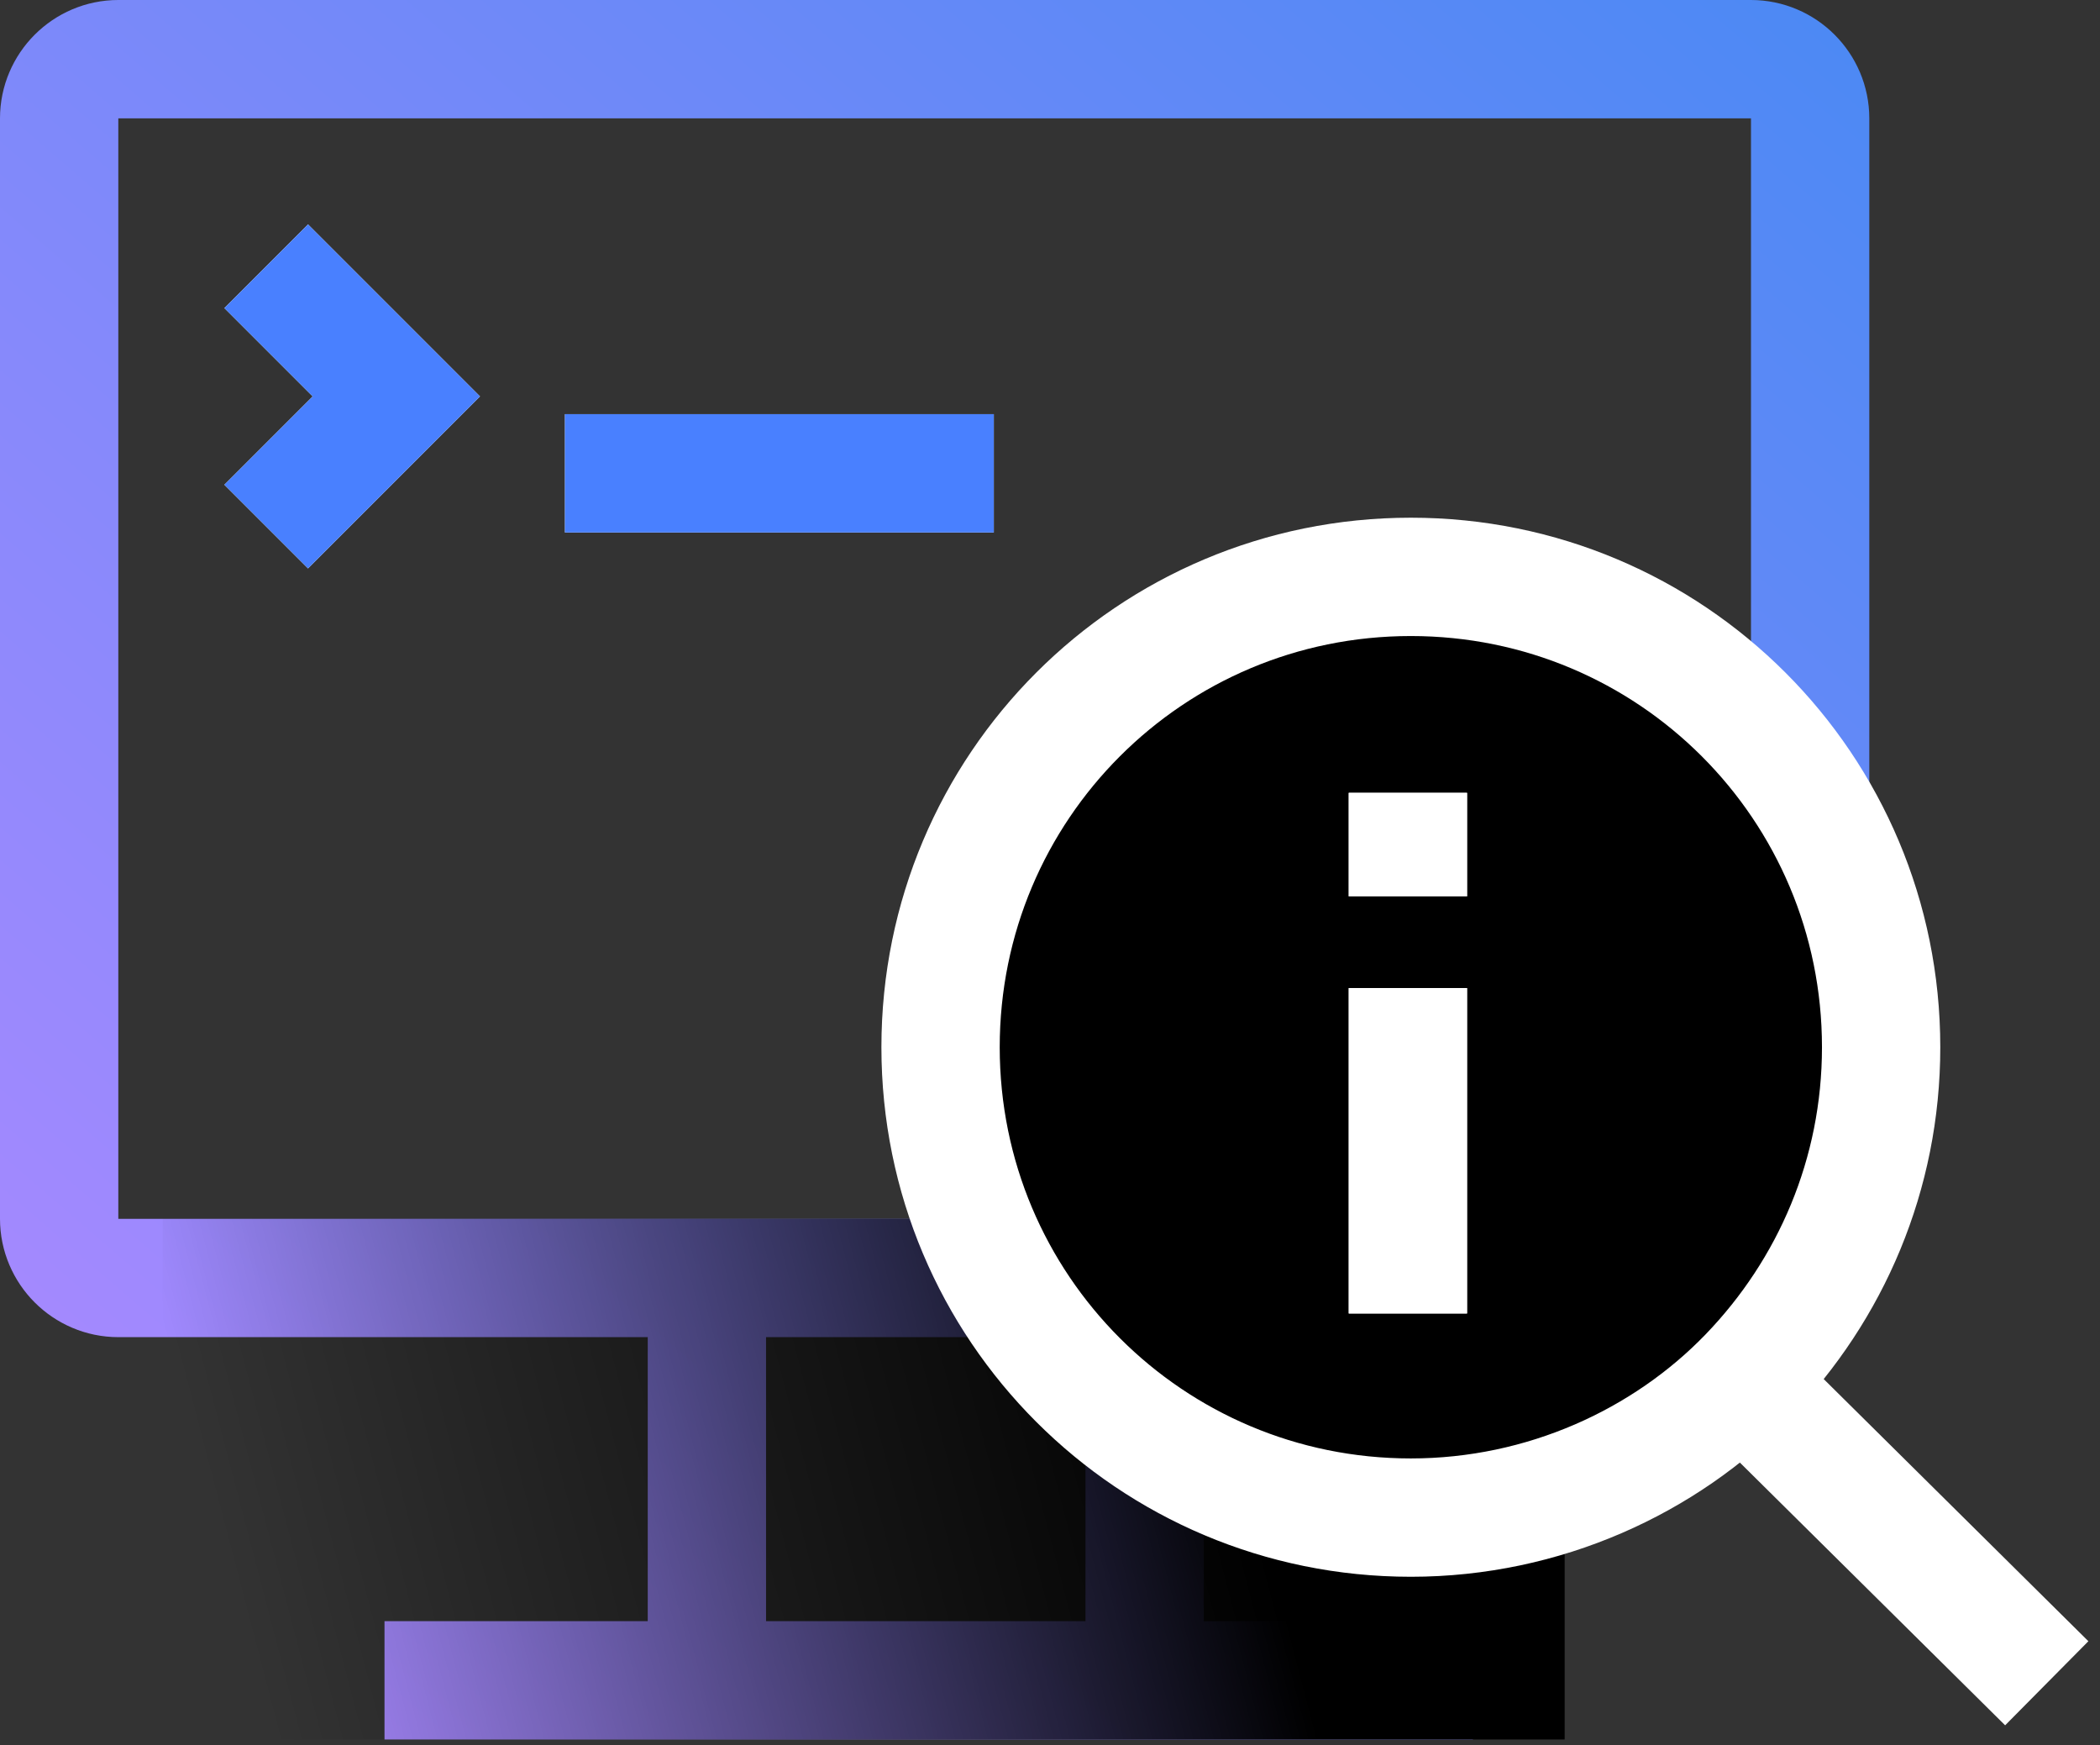
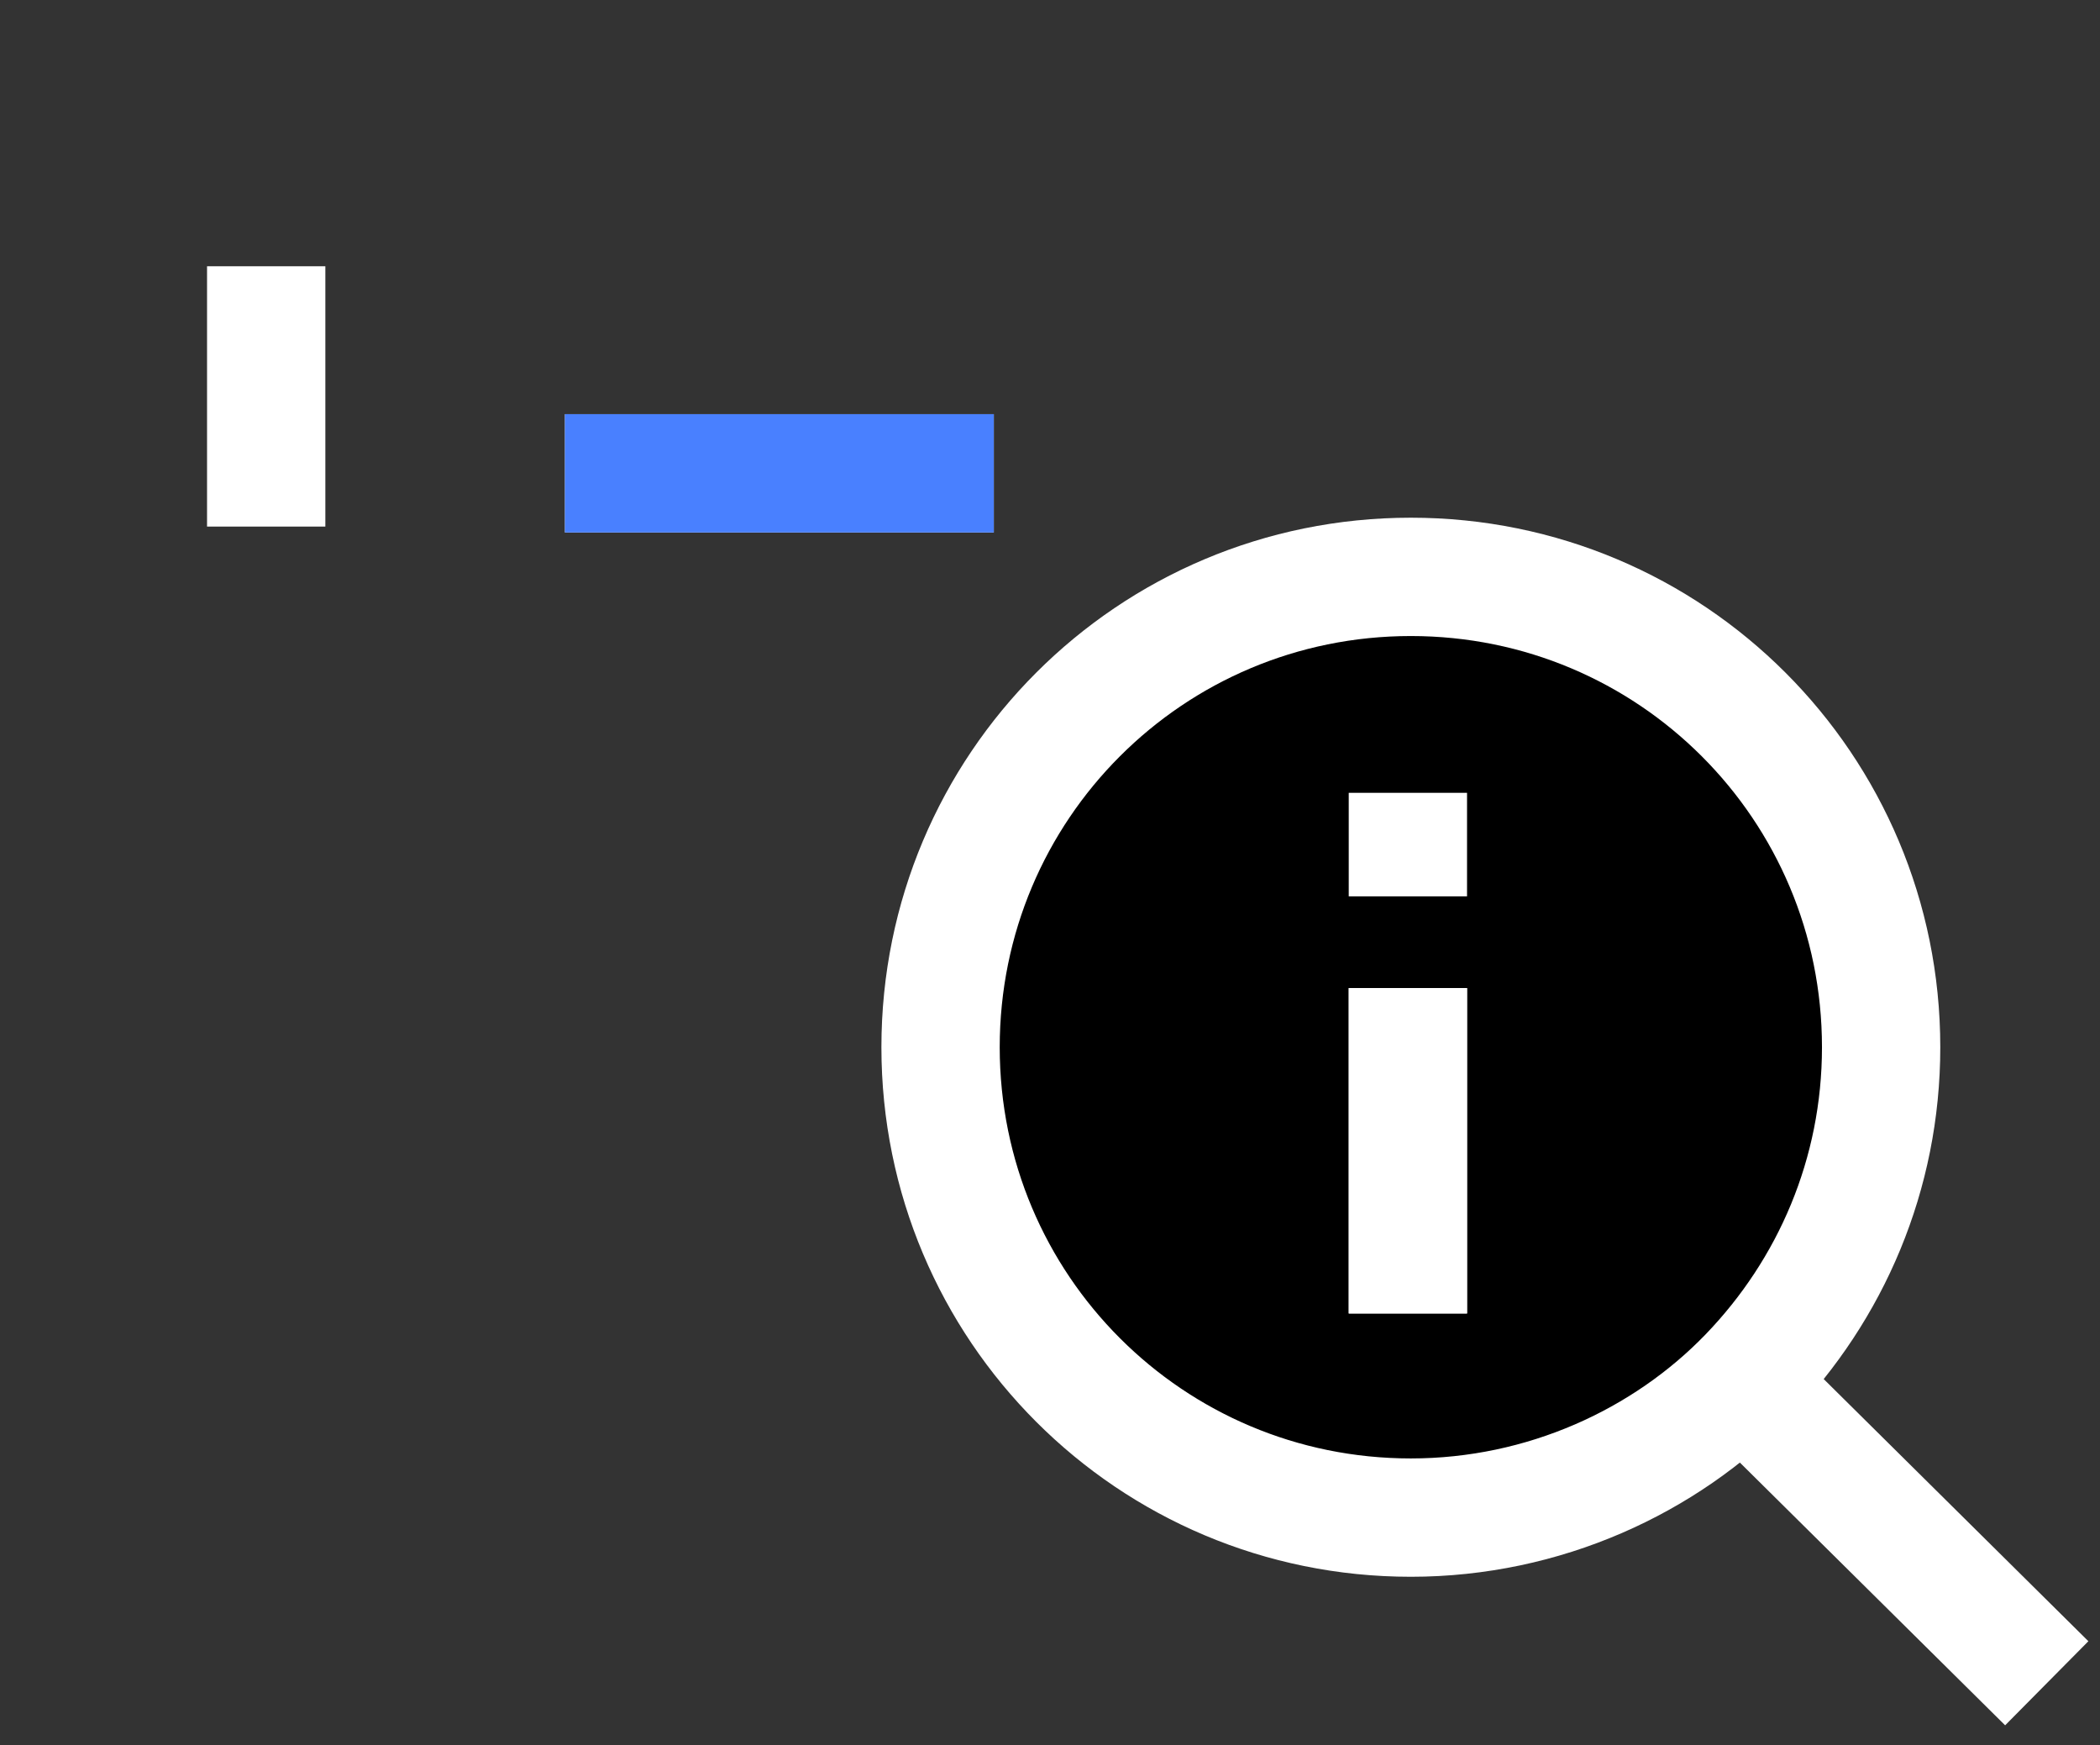
<svg xmlns="http://www.w3.org/2000/svg" version="1.1" id="Calque_1" x="0px" y="0px" viewBox="0 0 71 59" style="enable-background:new 0 0 71 59;" xml:space="preserve">
  <rect x="0" y="0" width="71" height="59" fill="#333333" stroke="none" />
  <style type="text/css">
	.st0{fill:none;stroke:url(#SVGID_1_);stroke-width:4;}
	.st1{fill:url(#SVGID_00000099652289713330044990000016424679430026577025_);}
	.st2{stroke:#FFFFFF;stroke-width:4;stroke-miterlimit:10;}
	.st3{fill:none;stroke:#FFFFFF;stroke-width:4;stroke-miterlimit:10;}
	.st4{fill:none;stroke:#FFFFFF;stroke-width:4;}
	.st5{fill:none;stroke:#4980FF;stroke-width:4;}
</style>
  <linearGradient id="SVGID_1_" gradientUnits="userSpaceOnUse" x1="5.003" y1="6.215" x2="56.303" y2="65.846" gradientTransform="matrix(1 0 0 -1 0 60)">
    <stop offset="0" style="stop-color:#A989FF" />
    <stop offset="1" style="stop-color:#4B89F4" />
  </linearGradient>
-   <path class="st0" d="M23.9,43.2H4c-1.1,0-2-0.9-2-2V4c0-1.1,0.9-2,2-2h52.8h2.4c1.1,0,2,0.9,2,2v3.7v33.5c0,1.1-0.9,2-2,2H38.7   M23.9,43.2h14.8 M23.9,43.2v13.6H13h36.8H38.7V43.2" />
  <linearGradient id="SVGID_00000061469213873666109420000004821085436326545077_" gradientUnits="userSpaceOnUse" x1="-1416.295" y1="-448.939" x2="-1424.971" y2="-415.797" gradientTransform="matrix(6.123234e-17 -1 -1 -6.123234e-17 -407.492 -1369.492)">
    <stop offset="0" style="stop-color:#000000" />
    <stop offset="1" style="stop-color:#000000;stop-opacity:0" />
  </linearGradient>
-   <rect x="5.5" y="41.2" style="fill:url(#SVGID_00000061469213873666109420000004821085436326545077_);" width="47.4" height="17.6" />
  <path class="st2" d="M63.6,35.4c0,4.3-1.7,8.2-4.5,11.1c-2.8,2.9-6.9,4.8-11.4,4.8c-8.8,0-15.9-7.1-15.9-15.9s7.1-15.9,15.9-15.9  S63.6,26.6,63.6,35.4L63.6,35.4z" />
  <path class="st3" d="M69.2,56.9L58.9,46.7" />
  <path class="st4" d="M47.6,33.4v11" />
  <path class="st4" d="M47.6,33.4v11" />
  <path class="st4" d="M47.6,26.8v3.5" />
-   <path class="st4" d="M47.6,26.8v3.5" />
-   <path class="st4" d="M9,9l4.4,4.4L9,17.8" />
-   <path class="st5" d="M9,9l4.4,4.4L9,17.8" />
+   <path class="st4" d="M9,9L9,17.8" />
  <path class="st4" d="M19.1,16h14.5" />
  <path class="st5" d="M19.1,16h14.5" />
</svg>